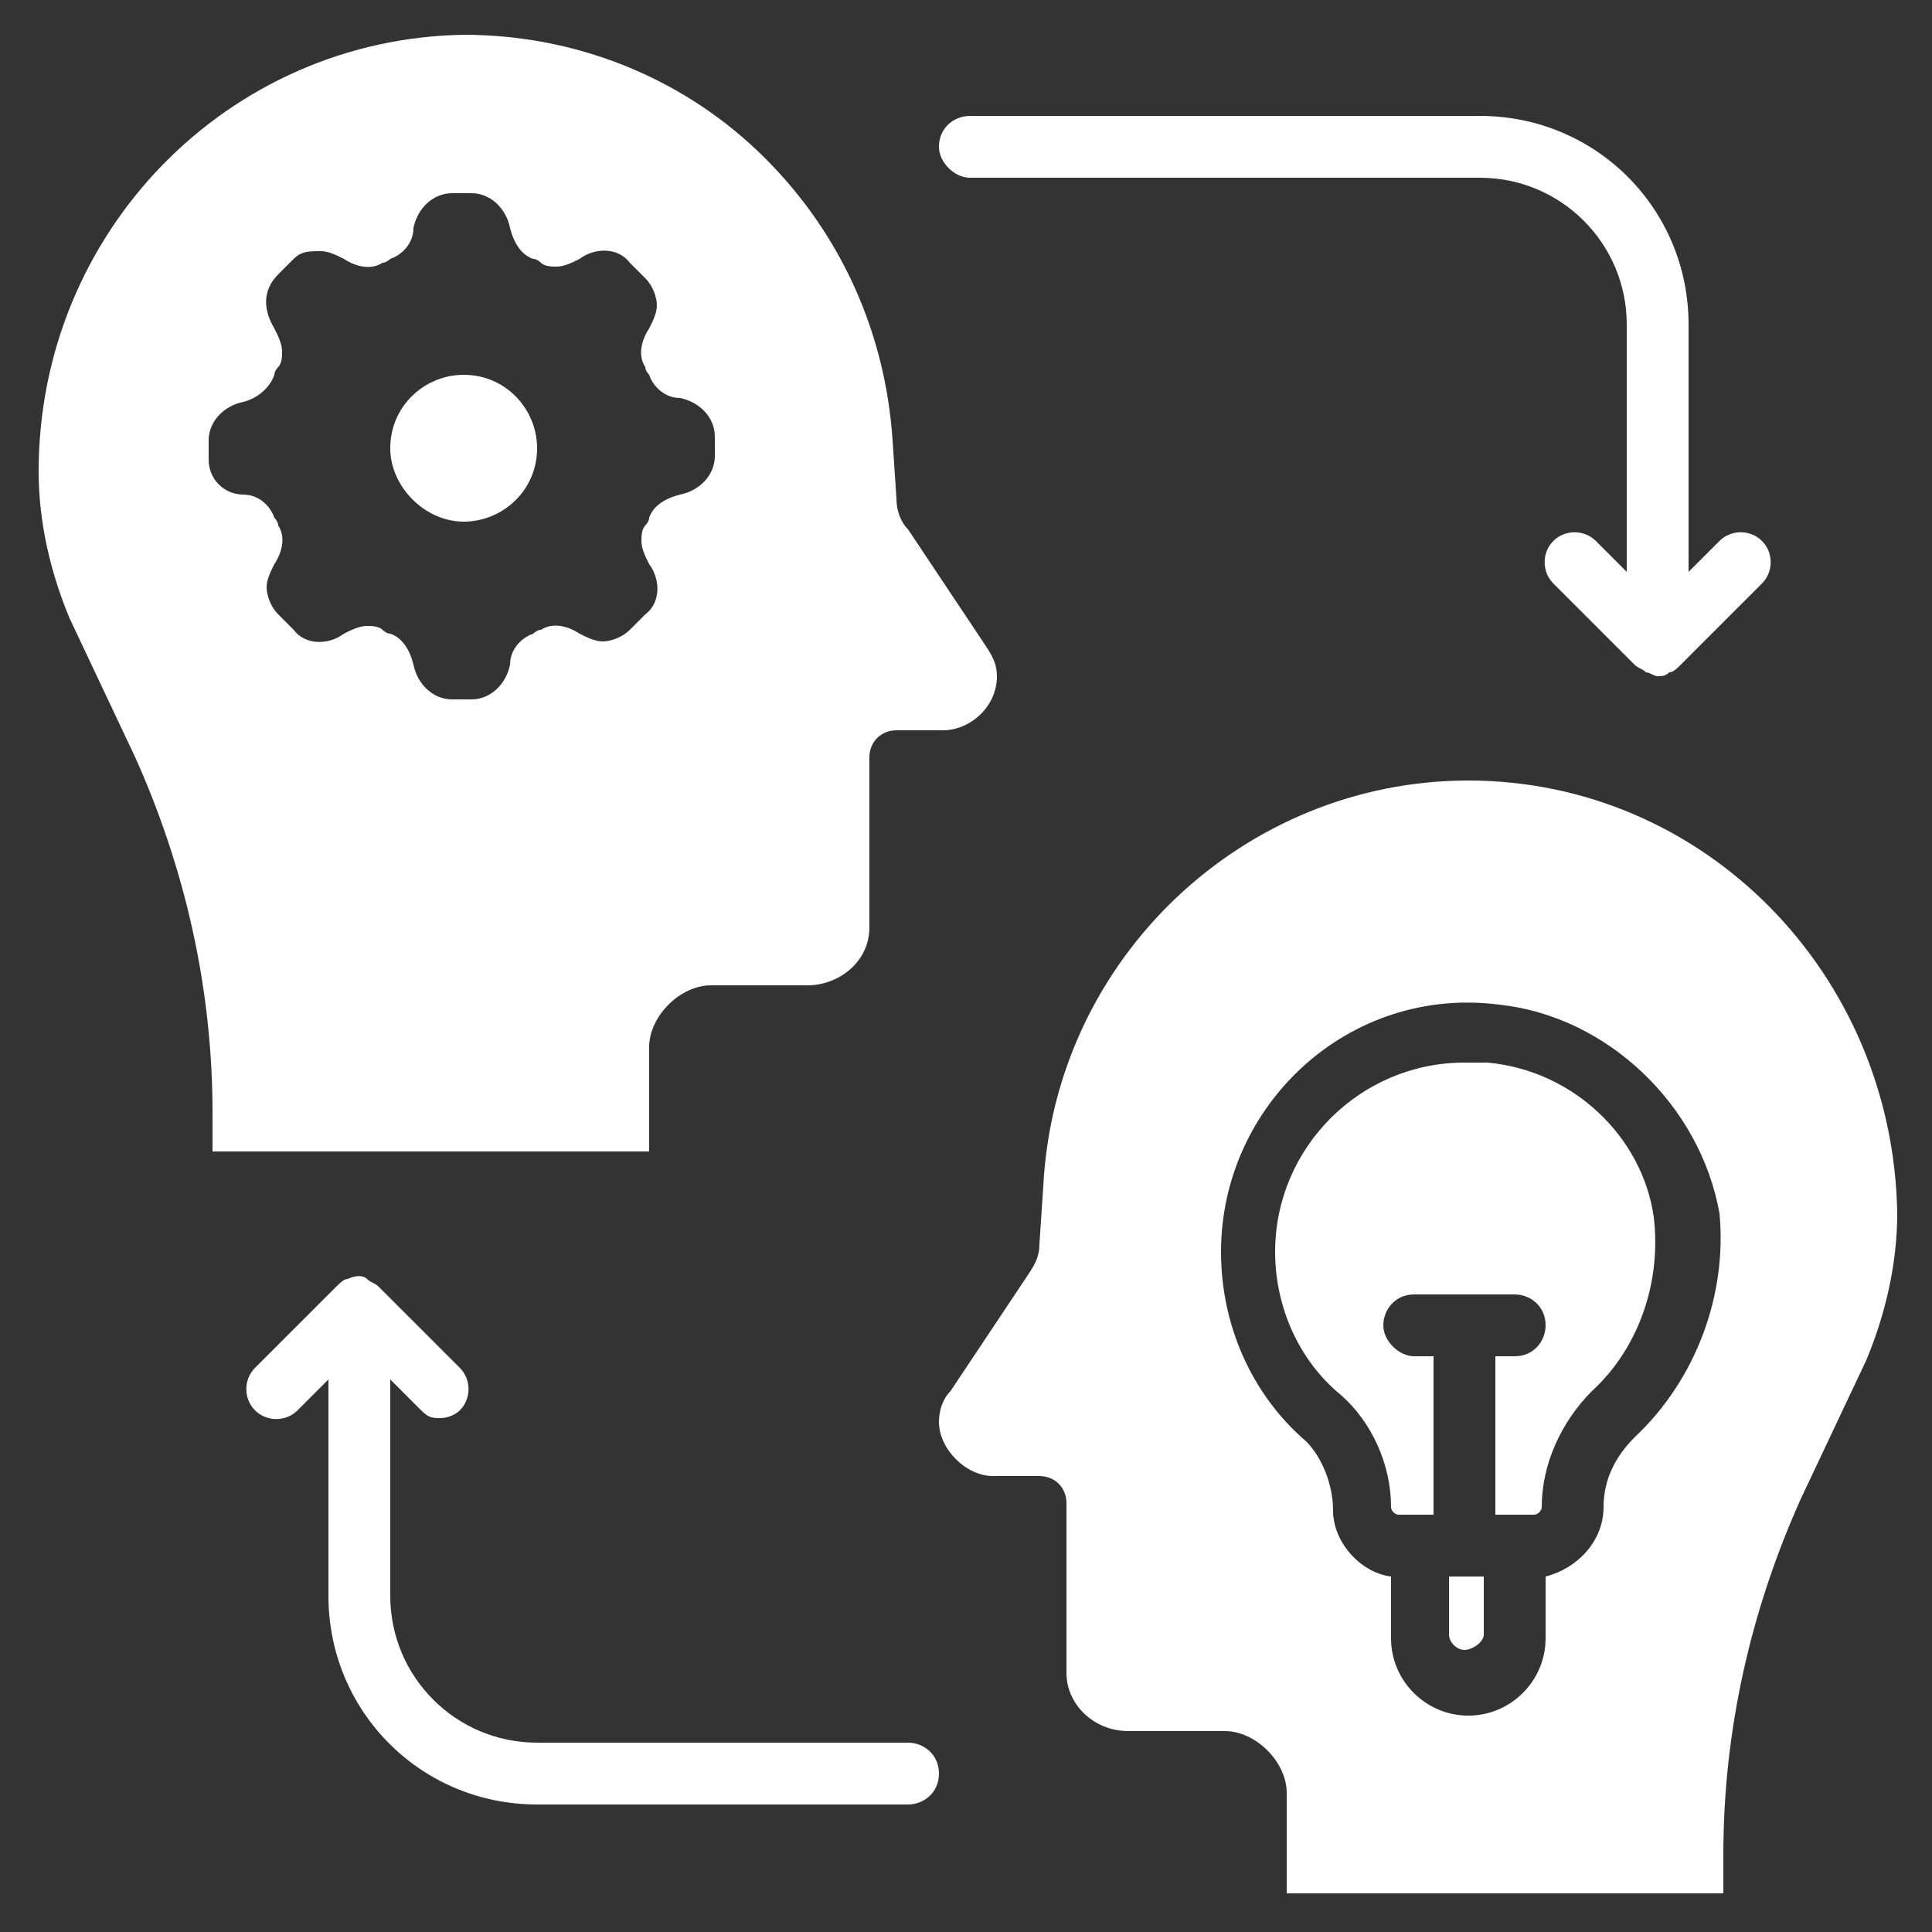
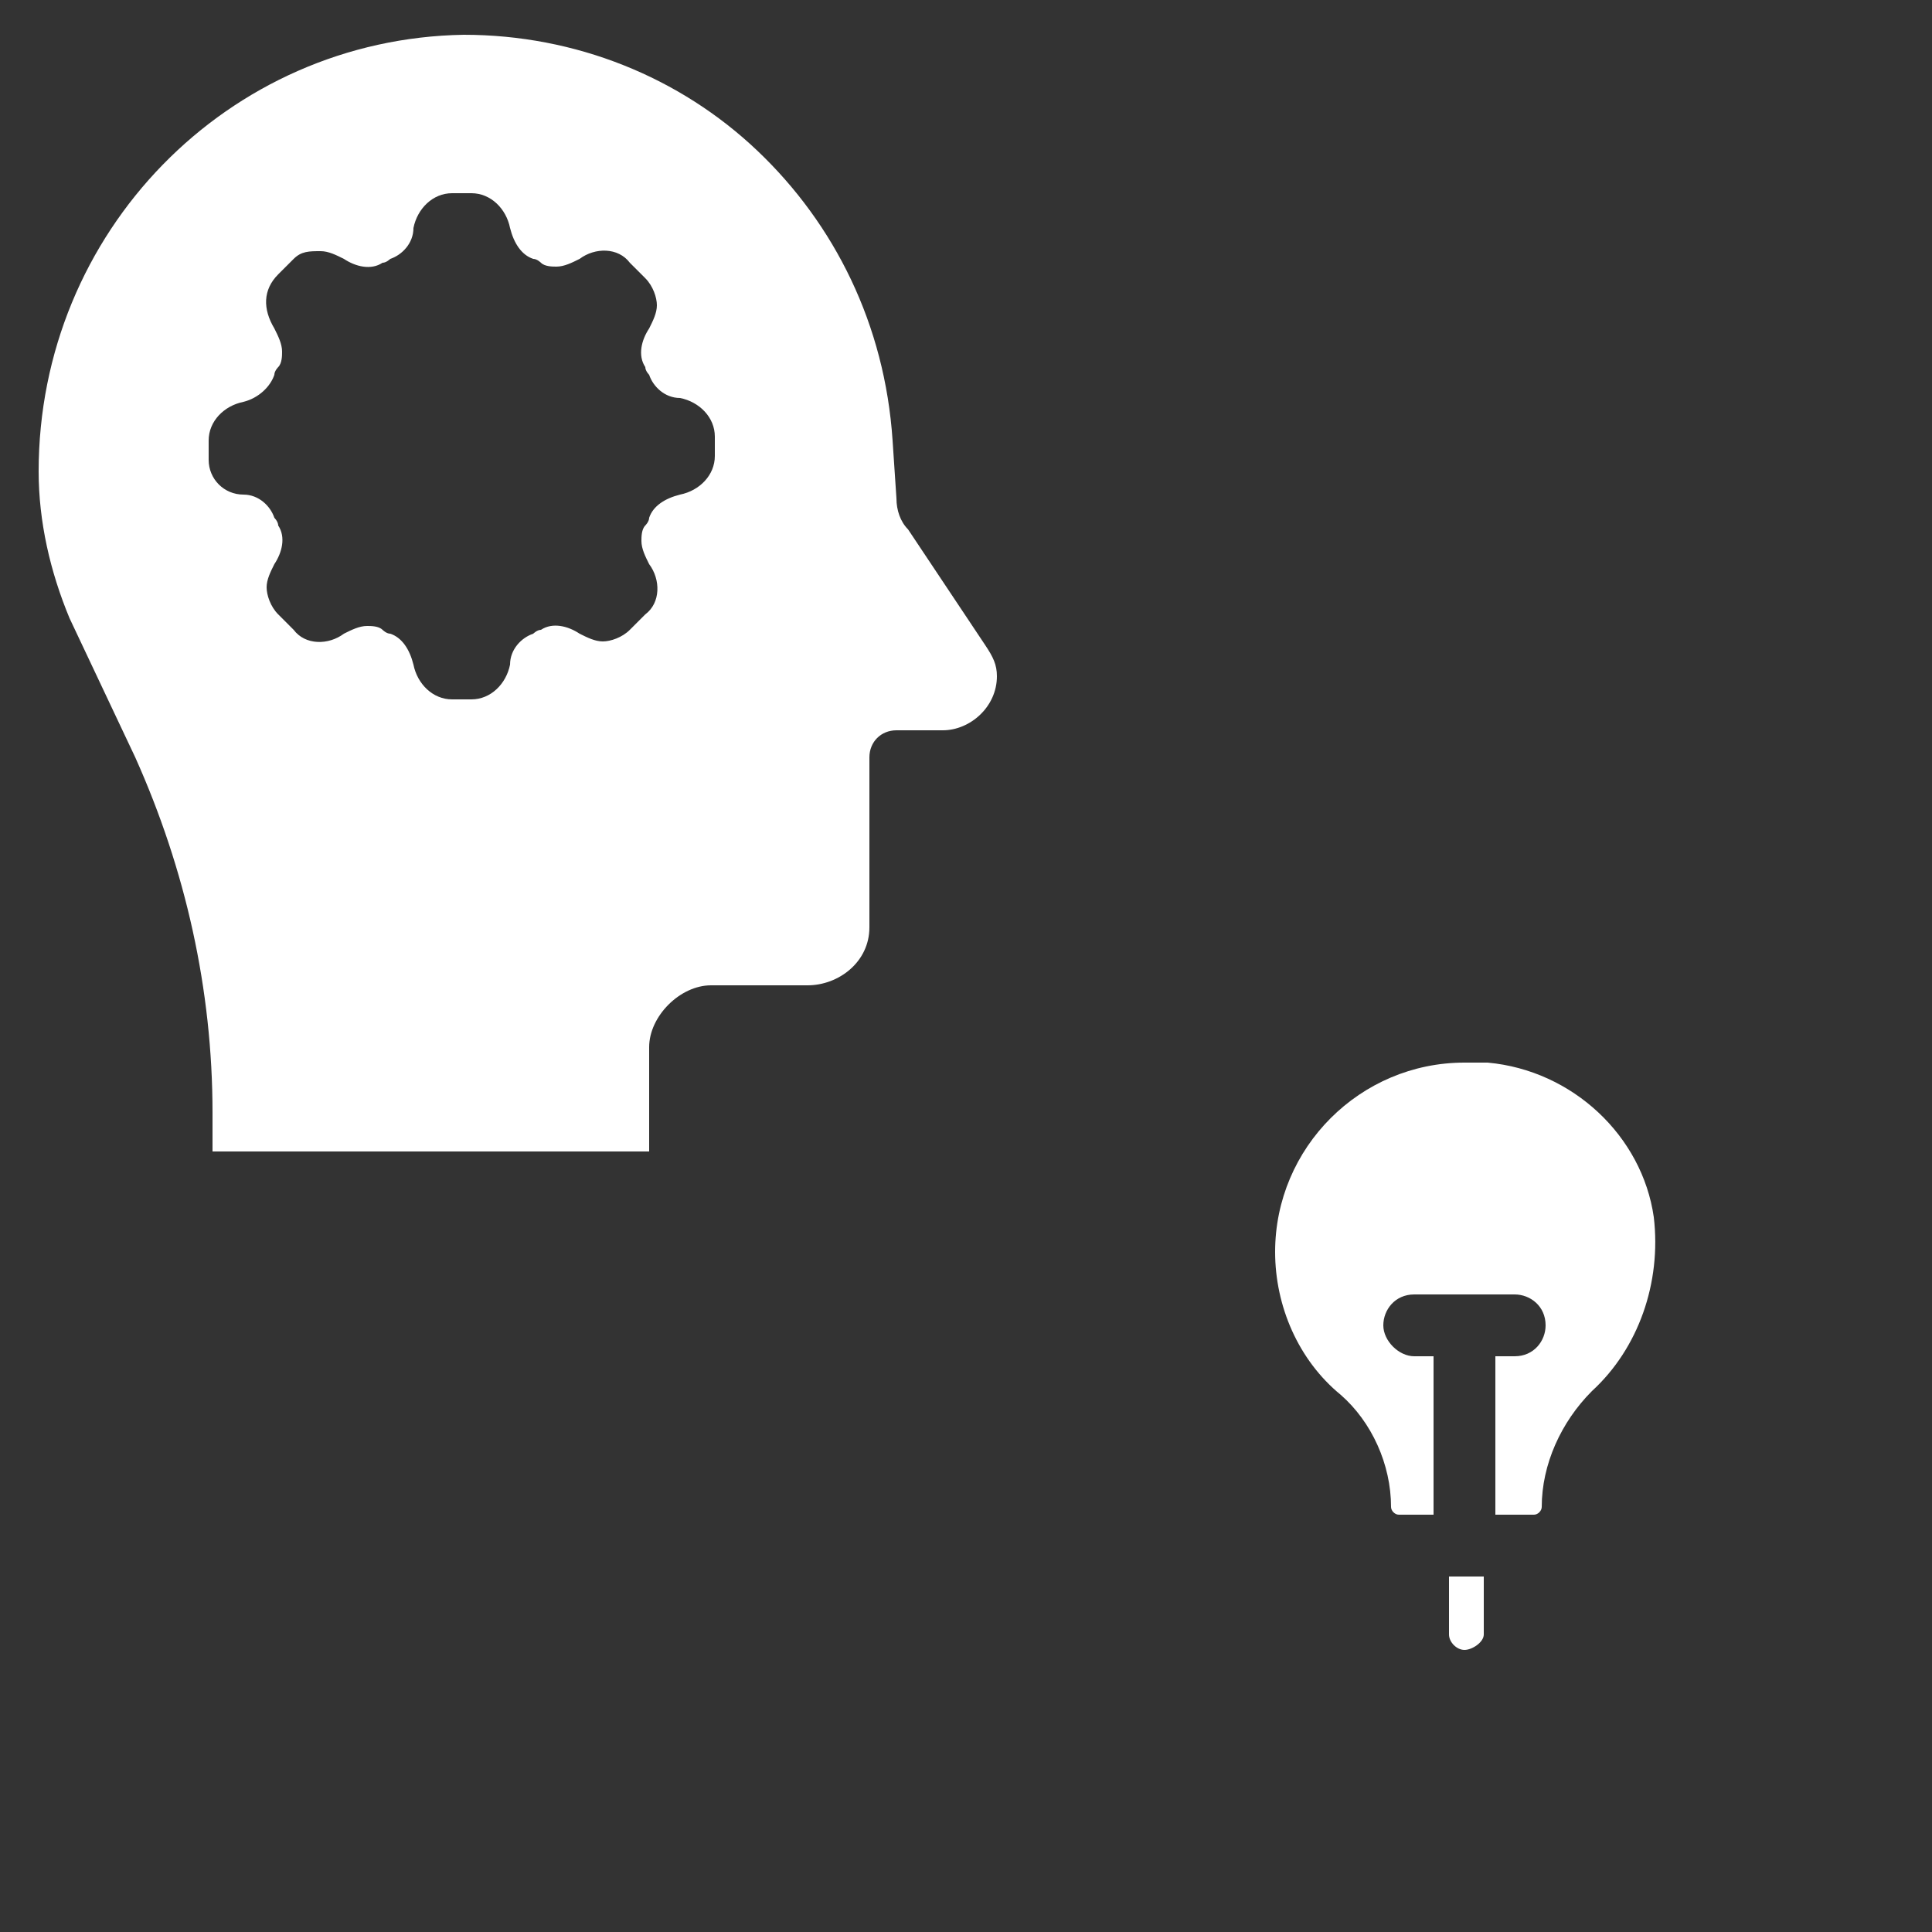
<svg xmlns="http://www.w3.org/2000/svg" width="56" height="56" viewBox="0 0 56 56" fill="none">
  <rect x="0" y="0" width="56" height="56" fill="#333333" stroke="none" />
  <path d="M18.816 33.376V30.352C18.816 29.456 19.712 28.56 20.608 28.56H23.408C24.304 28.56 25.2 27.888 25.2 26.88V21.952C25.2 21.504 25.536 21.168 25.984 21.168H27.328C28.112 21.168 28.896 20.496 28.896 19.6C28.896 19.264 28.784 19.04 28.56 18.704L26.32 15.344C26.096 15.12 25.984 14.784 25.984 14.448L25.872 12.768C25.648 9.408 24.192 6.496 21.952 4.368C19.712 2.24 16.688 1.008 13.44 1.008C6.608 1.12 1.12 6.72 1.12 13.664C1.12 15.12 1.456 16.576 2.016 17.92L3.92 21.952C5.376 25.2 6.16 28.672 6.16 32.256V33.376H18.816ZM6.048 13.328V12.768C6.048 12.208 6.496 11.76 7.056 11.648C7.504 11.536 7.84 11.2 7.952 10.864C7.952 10.752 8.064 10.64 8.064 10.64C8.176 10.528 8.176 10.304 8.176 10.192C8.176 9.968 8.064 9.744 7.952 9.52C7.616 8.96 7.616 8.4 8.064 7.952L8.512 7.504C8.736 7.28 8.96 7.28 9.296 7.28C9.52 7.28 9.744 7.392 9.968 7.504C10.304 7.728 10.752 7.84 11.088 7.616C11.2 7.616 11.312 7.504 11.312 7.504C11.648 7.392 11.984 7.056 11.984 6.608C12.096 6.048 12.544 5.6 13.104 5.6H13.664C14.224 5.6 14.672 6.048 14.784 6.608C14.896 7.056 15.12 7.392 15.456 7.504C15.568 7.504 15.68 7.616 15.68 7.616C15.792 7.728 16.016 7.728 16.128 7.728C16.352 7.728 16.576 7.616 16.8 7.504C17.248 7.168 17.92 7.168 18.256 7.616L18.704 8.064C18.928 8.288 19.04 8.624 19.04 8.848C19.04 9.072 18.928 9.296 18.816 9.52C18.592 9.856 18.48 10.304 18.704 10.64C18.704 10.752 18.816 10.864 18.816 10.864C18.928 11.2 19.264 11.536 19.712 11.536C20.272 11.648 20.72 12.096 20.72 12.656V13.216C20.72 13.776 20.272 14.224 19.712 14.336C19.264 14.448 18.928 14.672 18.816 15.008C18.816 15.12 18.704 15.232 18.704 15.232C18.592 15.344 18.592 15.568 18.592 15.68C18.592 15.904 18.704 16.128 18.816 16.352C19.152 16.8 19.152 17.472 18.704 17.808L18.256 18.256C18.032 18.48 17.696 18.592 17.472 18.592C17.248 18.592 17.024 18.48 16.8 18.368C16.464 18.144 16.016 18.032 15.68 18.256C15.568 18.256 15.456 18.368 15.456 18.368C15.12 18.48 14.784 18.816 14.784 19.264C14.672 19.824 14.224 20.272 13.664 20.272H13.104C12.544 20.272 12.096 19.824 11.984 19.264C11.872 18.816 11.648 18.48 11.312 18.368C11.2 18.368 11.088 18.256 11.088 18.256C10.976 18.144 10.752 18.144 10.64 18.144C10.416 18.144 10.192 18.256 9.968 18.368C9.52 18.704 8.848 18.704 8.512 18.256L8.064 17.808C7.84 17.584 7.728 17.248 7.728 17.024C7.728 16.8 7.84 16.576 7.952 16.352C8.176 16.016 8.288 15.568 8.064 15.232C8.064 15.12 7.952 15.008 7.952 15.008C7.84 14.672 7.504 14.336 7.056 14.336C6.496 14.336 6.048 13.888 6.048 13.328ZM42 47.376C42 47.6 42.224 47.824 42.448 47.824C42.672 47.824 43.008 47.6 43.008 47.376V45.696H42V47.376ZM43.12 30.8H42.448C39.424 30.8 36.96 33.264 36.96 36.288C36.96 37.856 37.632 39.424 38.864 40.432C39.76 41.216 40.32 42.448 40.32 43.68C40.32 43.792 40.432 43.904 40.544 43.904H41.552V39.312H40.992C40.544 39.312 40.096 38.864 40.096 38.416C40.096 37.968 40.432 37.52 40.992 37.52H43.904C44.352 37.52 44.8 37.856 44.8 38.416C44.8 38.864 44.464 39.312 43.904 39.312H43.344V43.904H44.464C44.576 43.904 44.688 43.792 44.688 43.68C44.688 42.448 45.248 41.216 46.144 40.32C47.488 39.088 48.16 37.184 47.936 35.28C47.6 32.928 45.584 31.024 43.12 30.8Z" fill="white" />
-   <path d="M42.56 22.624C36.064 22.624 30.576 27.776 30.24 34.384L30.128 36.064C30.128 36.4 30.016 36.624 29.792 36.96L27.552 40.32C27.328 40.544 27.216 40.88 27.216 41.216C27.216 42 28 42.784 28.784 42.784H30.128C30.576 42.784 30.912 43.12 30.912 43.568V48.496C30.912 49.392 31.696 50.176 32.704 50.176H35.504C36.4 50.176 37.296 51.072 37.296 51.968V54.88H49.952V53.76C49.952 50.176 50.736 46.704 52.192 43.456L54.096 39.424C54.656 38.08 54.992 36.624 54.992 35.168C54.88 28.224 49.392 22.624 42.56 22.624ZM47.376 41.664C46.816 42.224 46.48 42.896 46.48 43.68C46.48 44.688 45.696 45.472 44.8 45.696V47.488C44.8 48.72 43.792 49.728 42.56 49.728C41.328 49.728 40.32 48.72 40.32 47.488V45.696C39.424 45.584 38.64 44.688 38.64 43.792C38.64 43.008 38.304 42.224 37.856 41.776C36.288 40.432 35.392 38.416 35.392 36.288C35.392 32.032 39.088 28.56 43.456 29.12C46.592 29.456 49.28 32.032 49.84 35.168C50.064 37.52 49.168 39.984 47.376 41.664ZM28.112 5.152H42.896C45.248 5.152 47.152 7.056 47.152 9.408V16.576L46.256 15.68C45.92 15.344 45.36 15.344 45.024 15.68C44.688 16.016 44.688 16.576 45.024 16.912L47.376 19.264C47.488 19.376 47.6 19.376 47.712 19.488C47.824 19.488 47.936 19.6 48.048 19.6C48.16 19.6 48.272 19.6 48.384 19.488C48.496 19.488 48.608 19.376 48.72 19.264L51.072 16.912C51.408 16.576 51.408 16.016 51.072 15.68C50.736 15.344 50.176 15.344 49.84 15.68L48.944 16.576V9.408C48.944 6.048 46.256 3.36 42.896 3.36H28.112C27.664 3.36 27.216 3.696 27.216 4.256C27.216 4.704 27.664 5.152 28.112 5.152ZM26.32 50.512H15.568C13.216 50.512 11.312 48.608 11.312 46.256V39.984L12.208 40.88C12.432 41.104 12.544 41.104 12.768 41.104C12.992 41.104 13.216 40.992 13.328 40.88C13.664 40.544 13.664 39.984 13.328 39.648L10.976 37.296C10.864 37.184 10.752 37.184 10.64 37.072C10.528 36.96 10.304 36.96 10.08 37.072C9.968 37.072 9.856 37.184 9.744 37.296L7.392 39.648C7.056 39.984 7.056 40.544 7.392 40.88C7.728 41.216 8.288 41.216 8.624 40.88L9.52 39.984V46.256C9.52 49.616 12.208 52.304 15.568 52.304H26.32C26.768 52.304 27.216 51.968 27.216 51.408C27.216 50.848 26.768 50.512 26.32 50.512ZM13.44 15.12C14.56 15.12 15.568 14.224 15.568 12.992C15.568 11.872 14.672 10.864 13.44 10.864C12.32 10.864 11.312 11.76 11.312 12.992C11.312 14.112 12.32 15.12 13.44 15.12Z" fill="white" />
</svg>